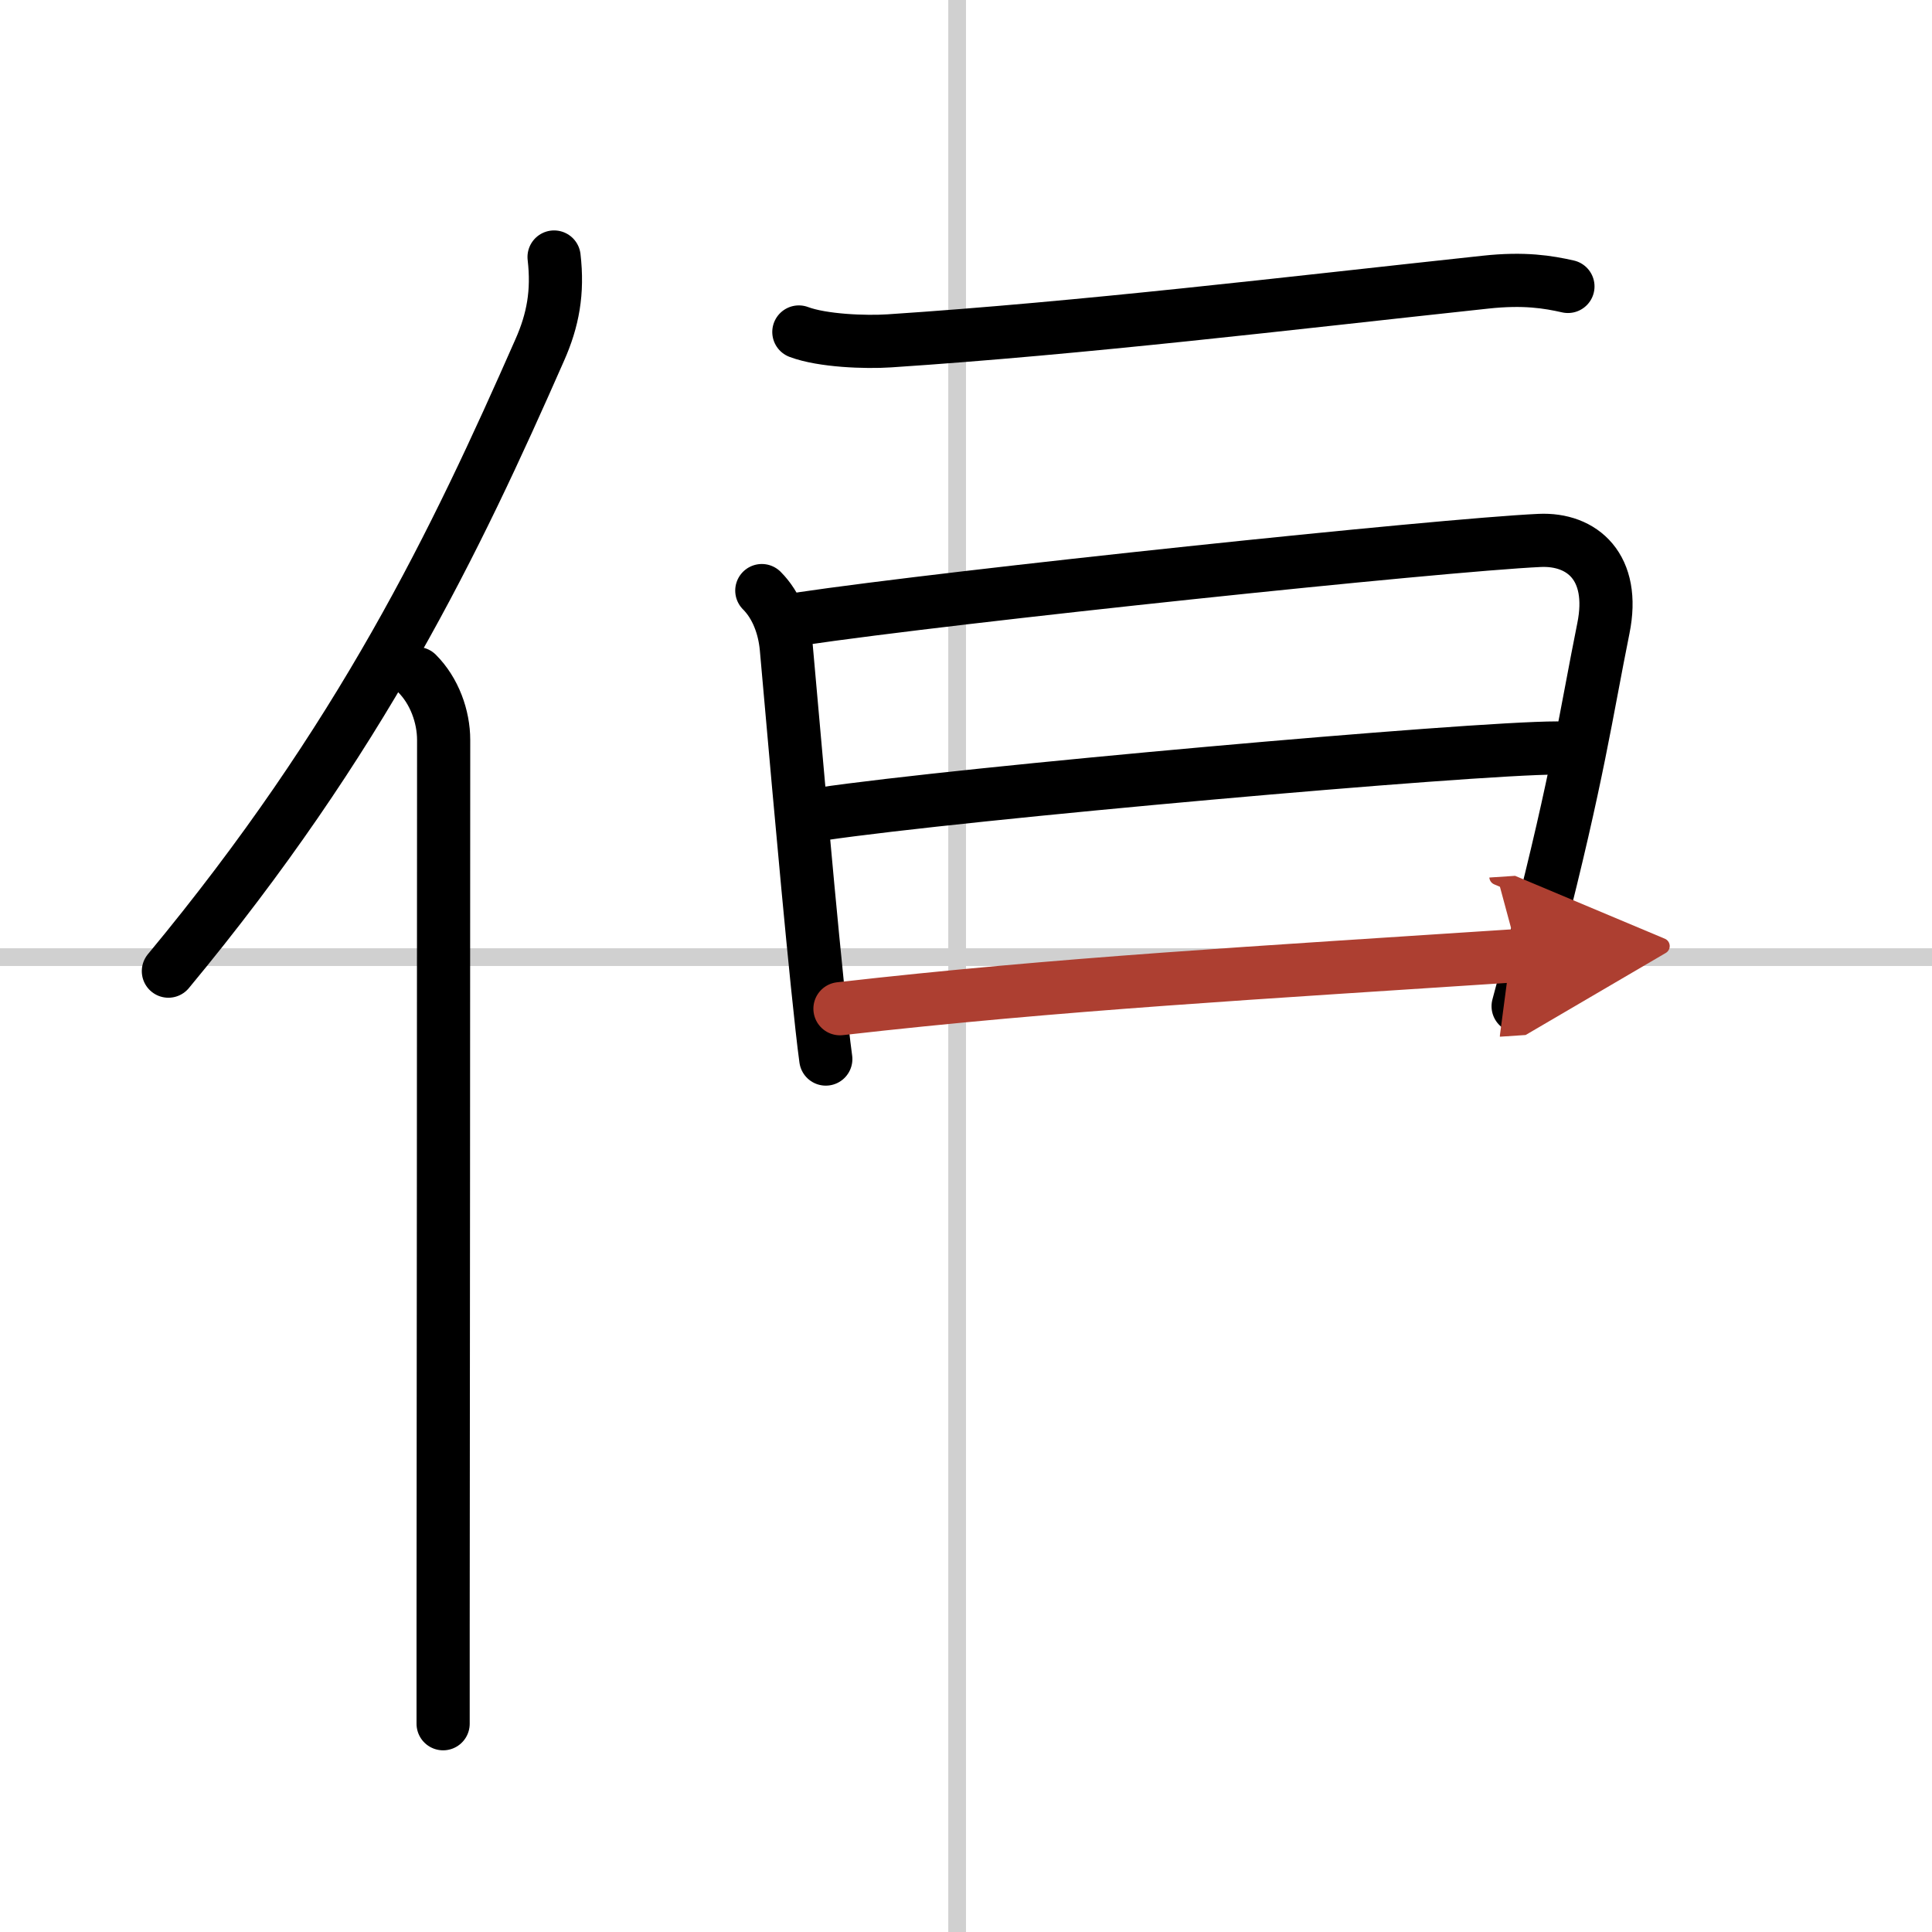
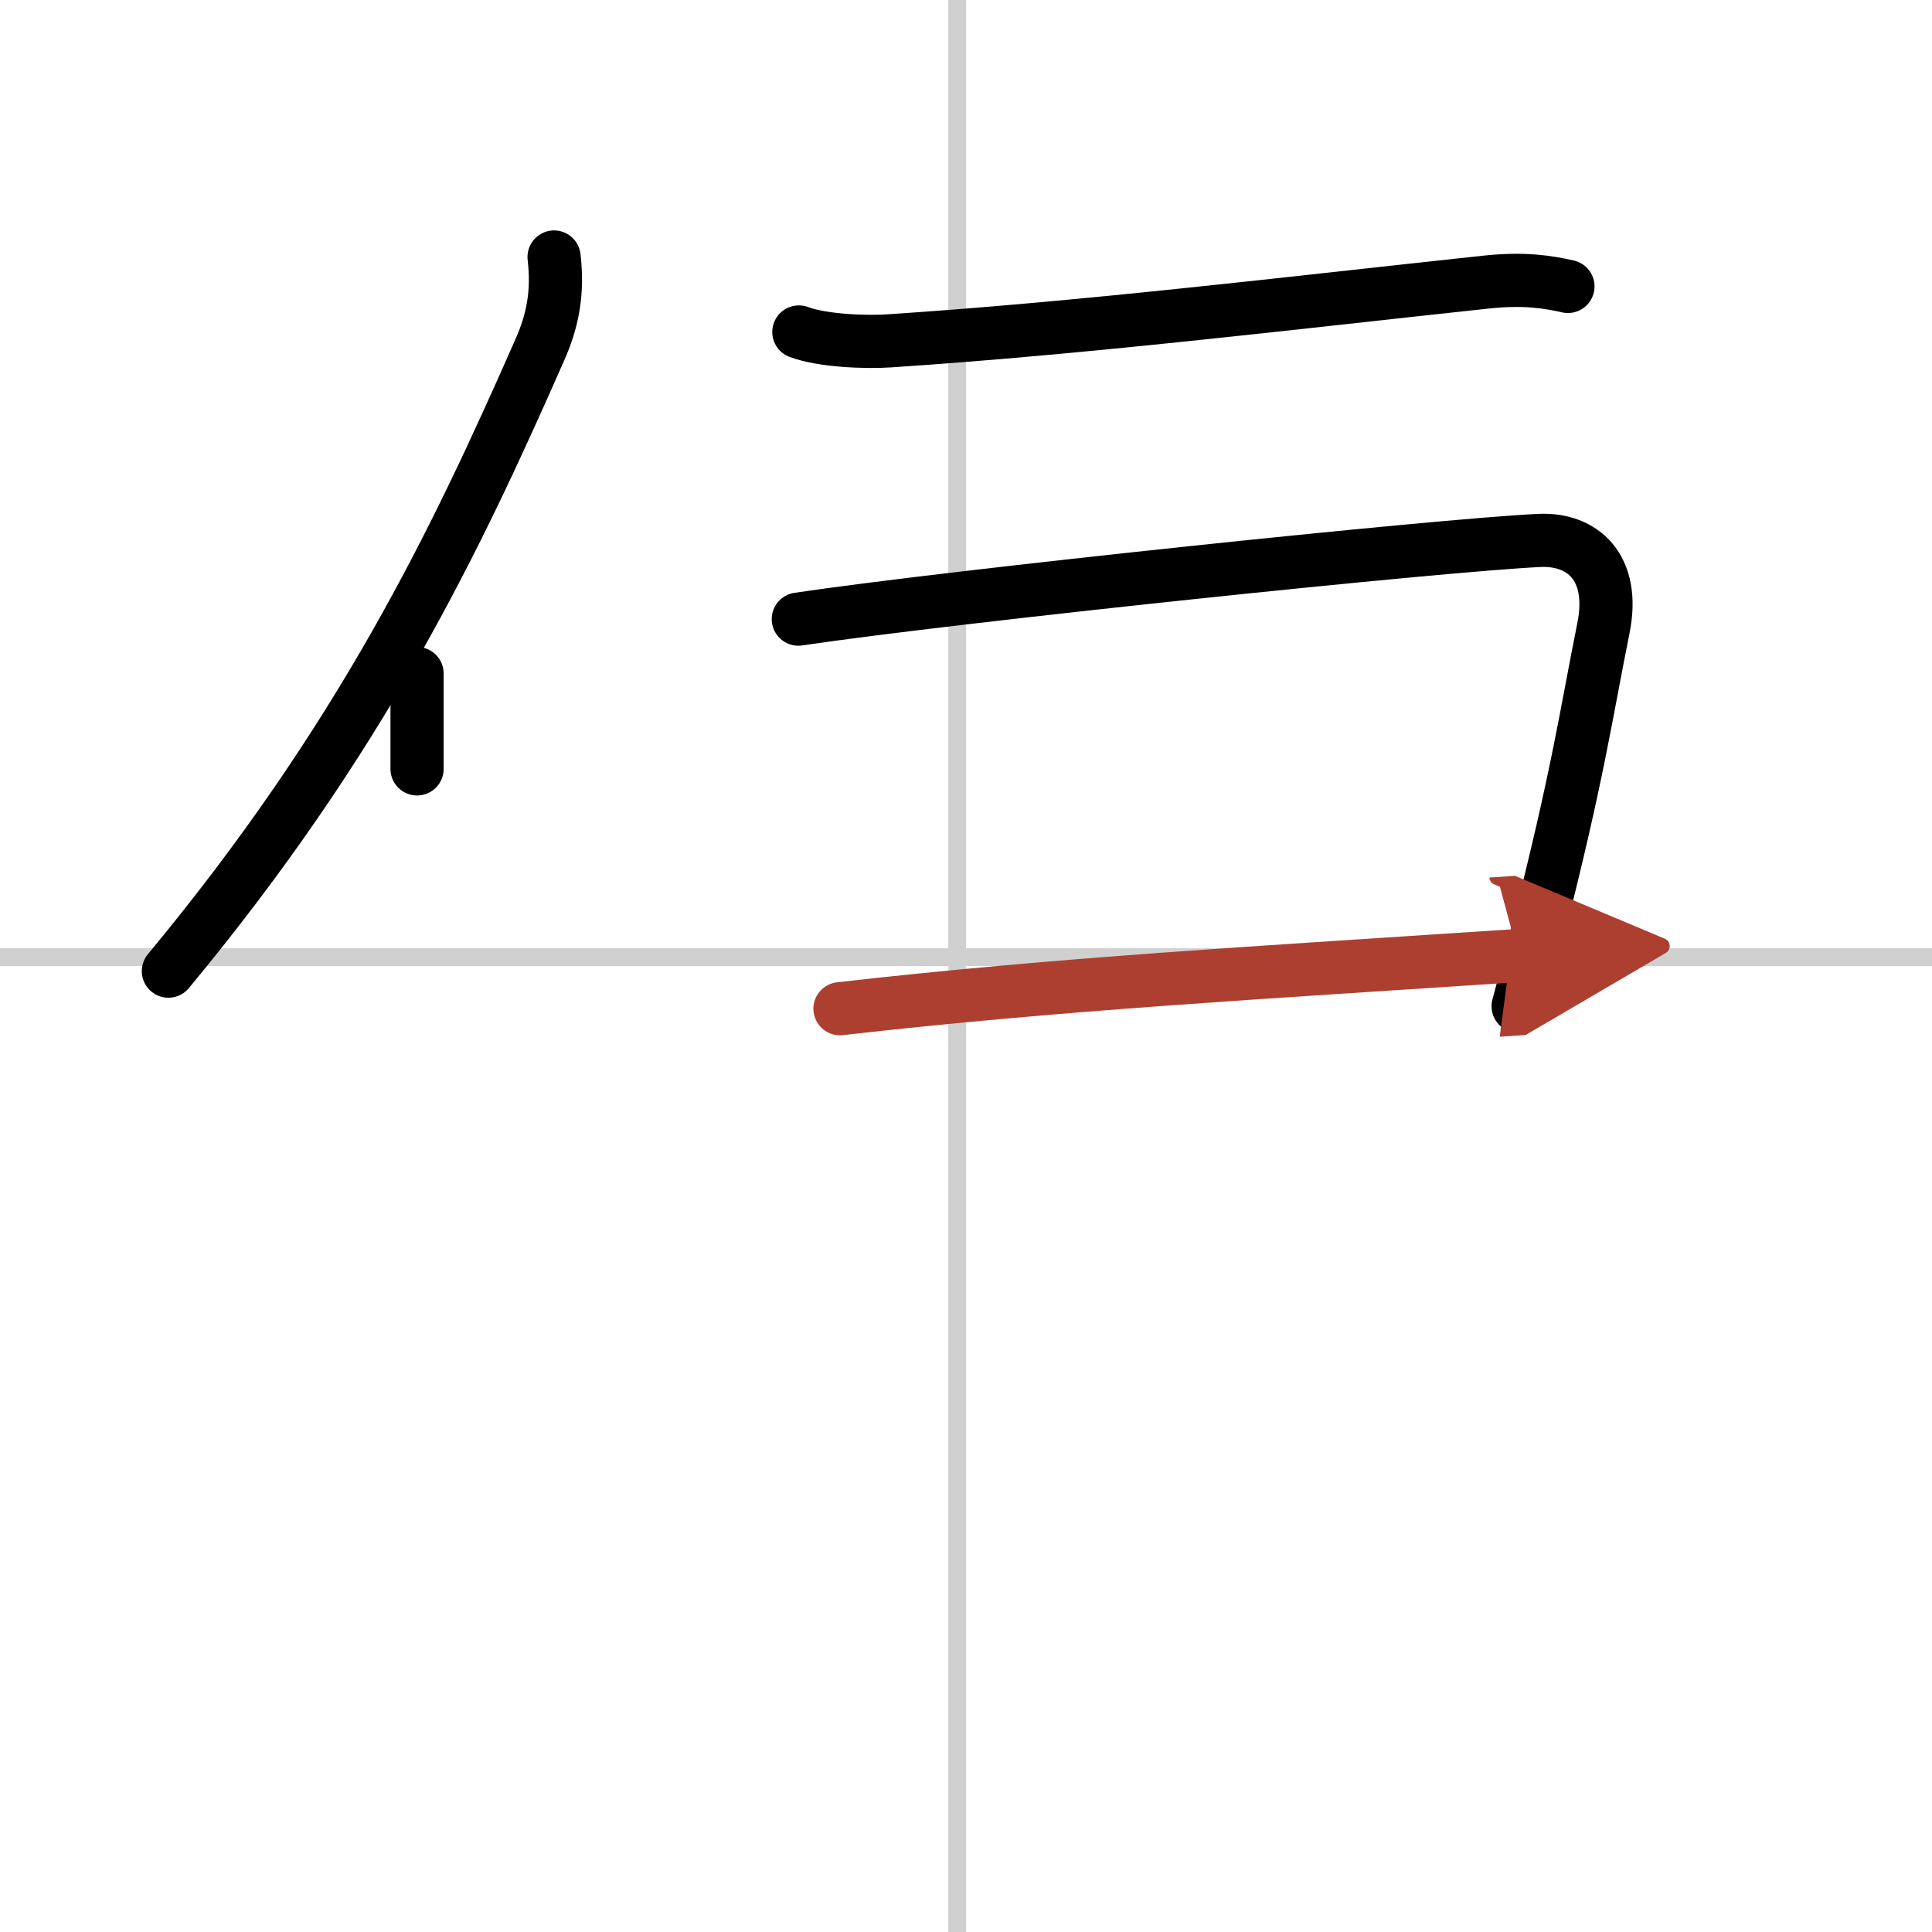
<svg xmlns="http://www.w3.org/2000/svg" width="400" height="400" viewBox="0 0 109 109">
  <defs>
    <marker id="a" markerWidth="4" orient="auto" refX="1" refY="5" viewBox="0 0 10 10">
      <polyline points="0 0 10 5 0 10 1 5" fill="#ad3f31" stroke="#ad3f31" />
    </marker>
  </defs>
  <g fill="none" stroke="#000" stroke-linecap="round" stroke-linejoin="round" stroke-width="3">
    <rect width="100%" height="100%" fill="#fff" stroke="#fff" />
    <line x1="54" x2="54" y2="109" stroke="#d0d0d0" stroke-width="1" />
    <line x2="109" y1="54" y2="54" stroke="#d0d0d0" stroke-width="1" />
    <path d="M31.26,14.5c0.23,1.98-0.06,3.56-0.81,5.25C25.7,30.54,20.39,41.66,9.5,54.79" />
-     <path d="m23.53 38c0.98 0.98 1.5 2.43 1.5 3.75 0 11.72-0.02 37.61-0.03 50.12v5.38" />
+     <path d="m23.53 38v5.38" />
    <path d="m45.07 18.73c1.33 0.5 3.77 0.59 5.11 0.5 11.03-0.73 22.44-2.11 33.62-3.31 2.2-0.24 3.55-0.01 4.66 0.24" />
-     <path d="m42.98 33.32c0.85 0.85 1.27 2.06 1.38 3.21 0.17 1.85 1.08 12.42 1.75 18.96 0.19 1.82 0.35 3.33 0.48 4.26" />
    <path d="m45.04 34.93c8.83-1.31 36.21-4.18 41.82-4.44 2.41-0.11 4.3 1.51 3.6 4.96-0.96 4.76-1.44 8.32-3.73 17.23-0.32 1.25-0.68 2.61-1.08 4.09" />
-     <path d="m46.3 45.93c7.99-1.18 36.68-3.73 41.54-3.73" />
    <path d="m47.39 56.91c12.36-1.41 23.61-2.03 38.28-3" marker-end="url(#a)" stroke="#ad3f31" />
  </g>
</svg>